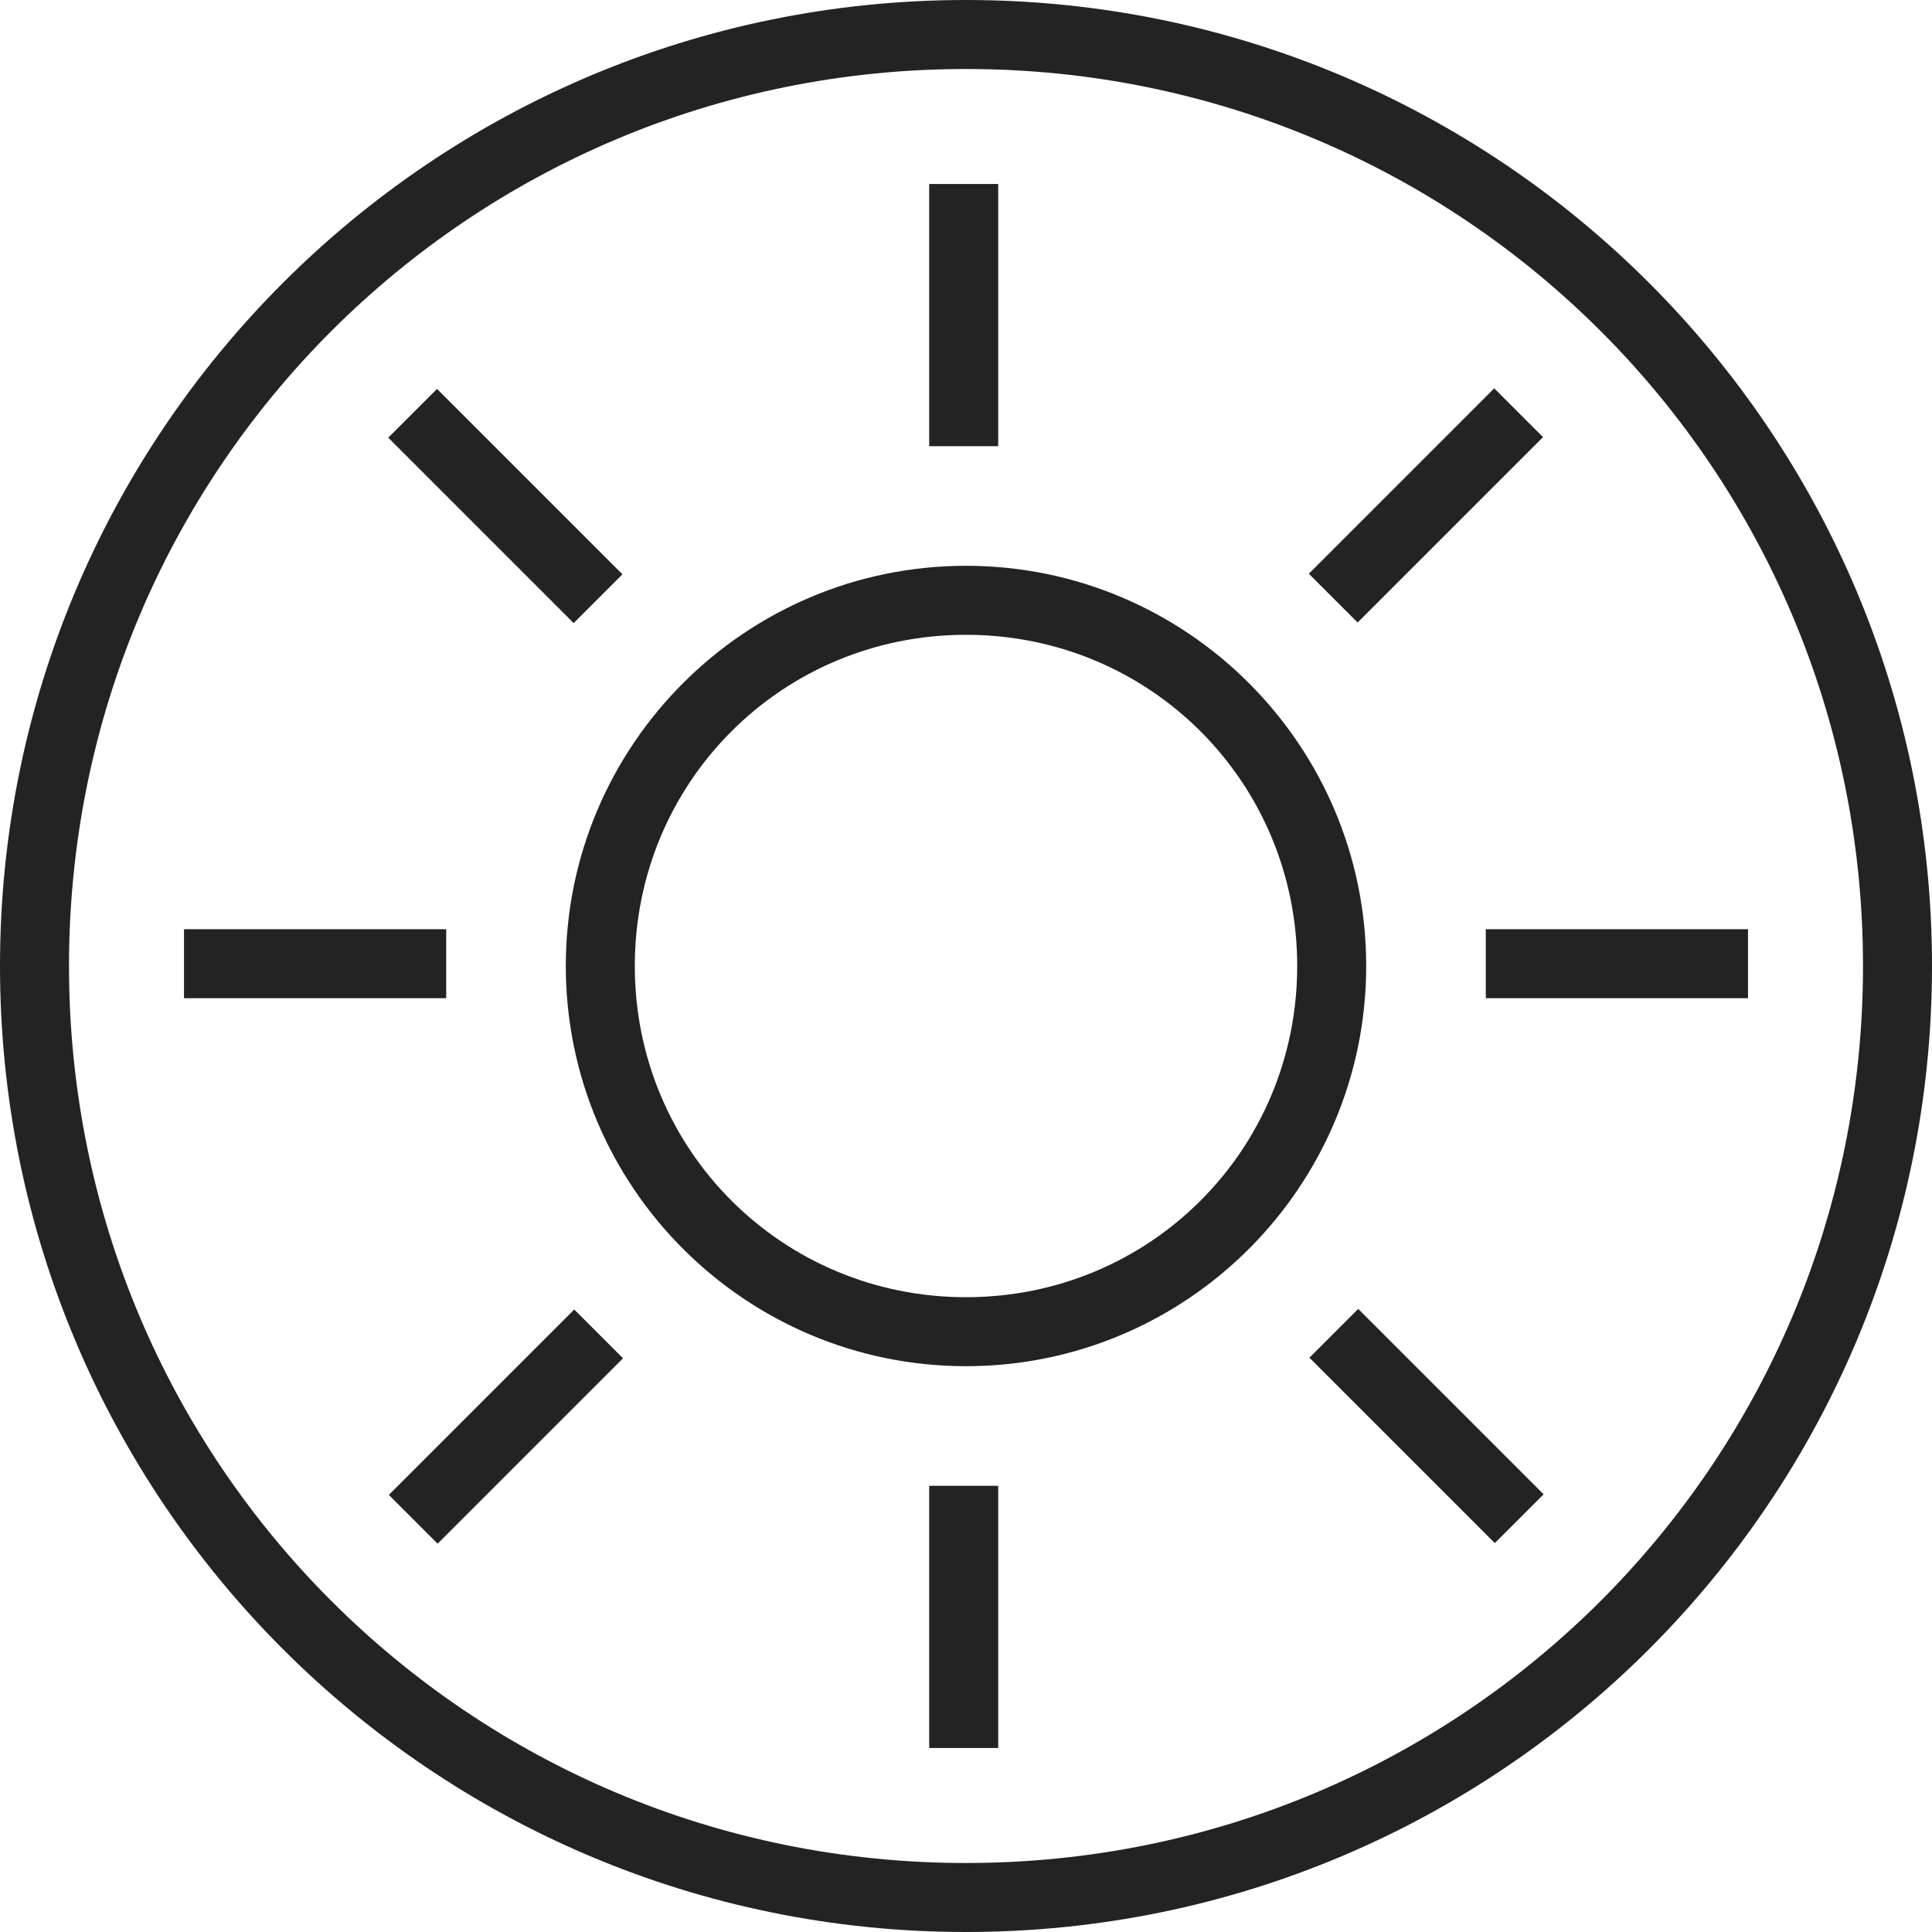
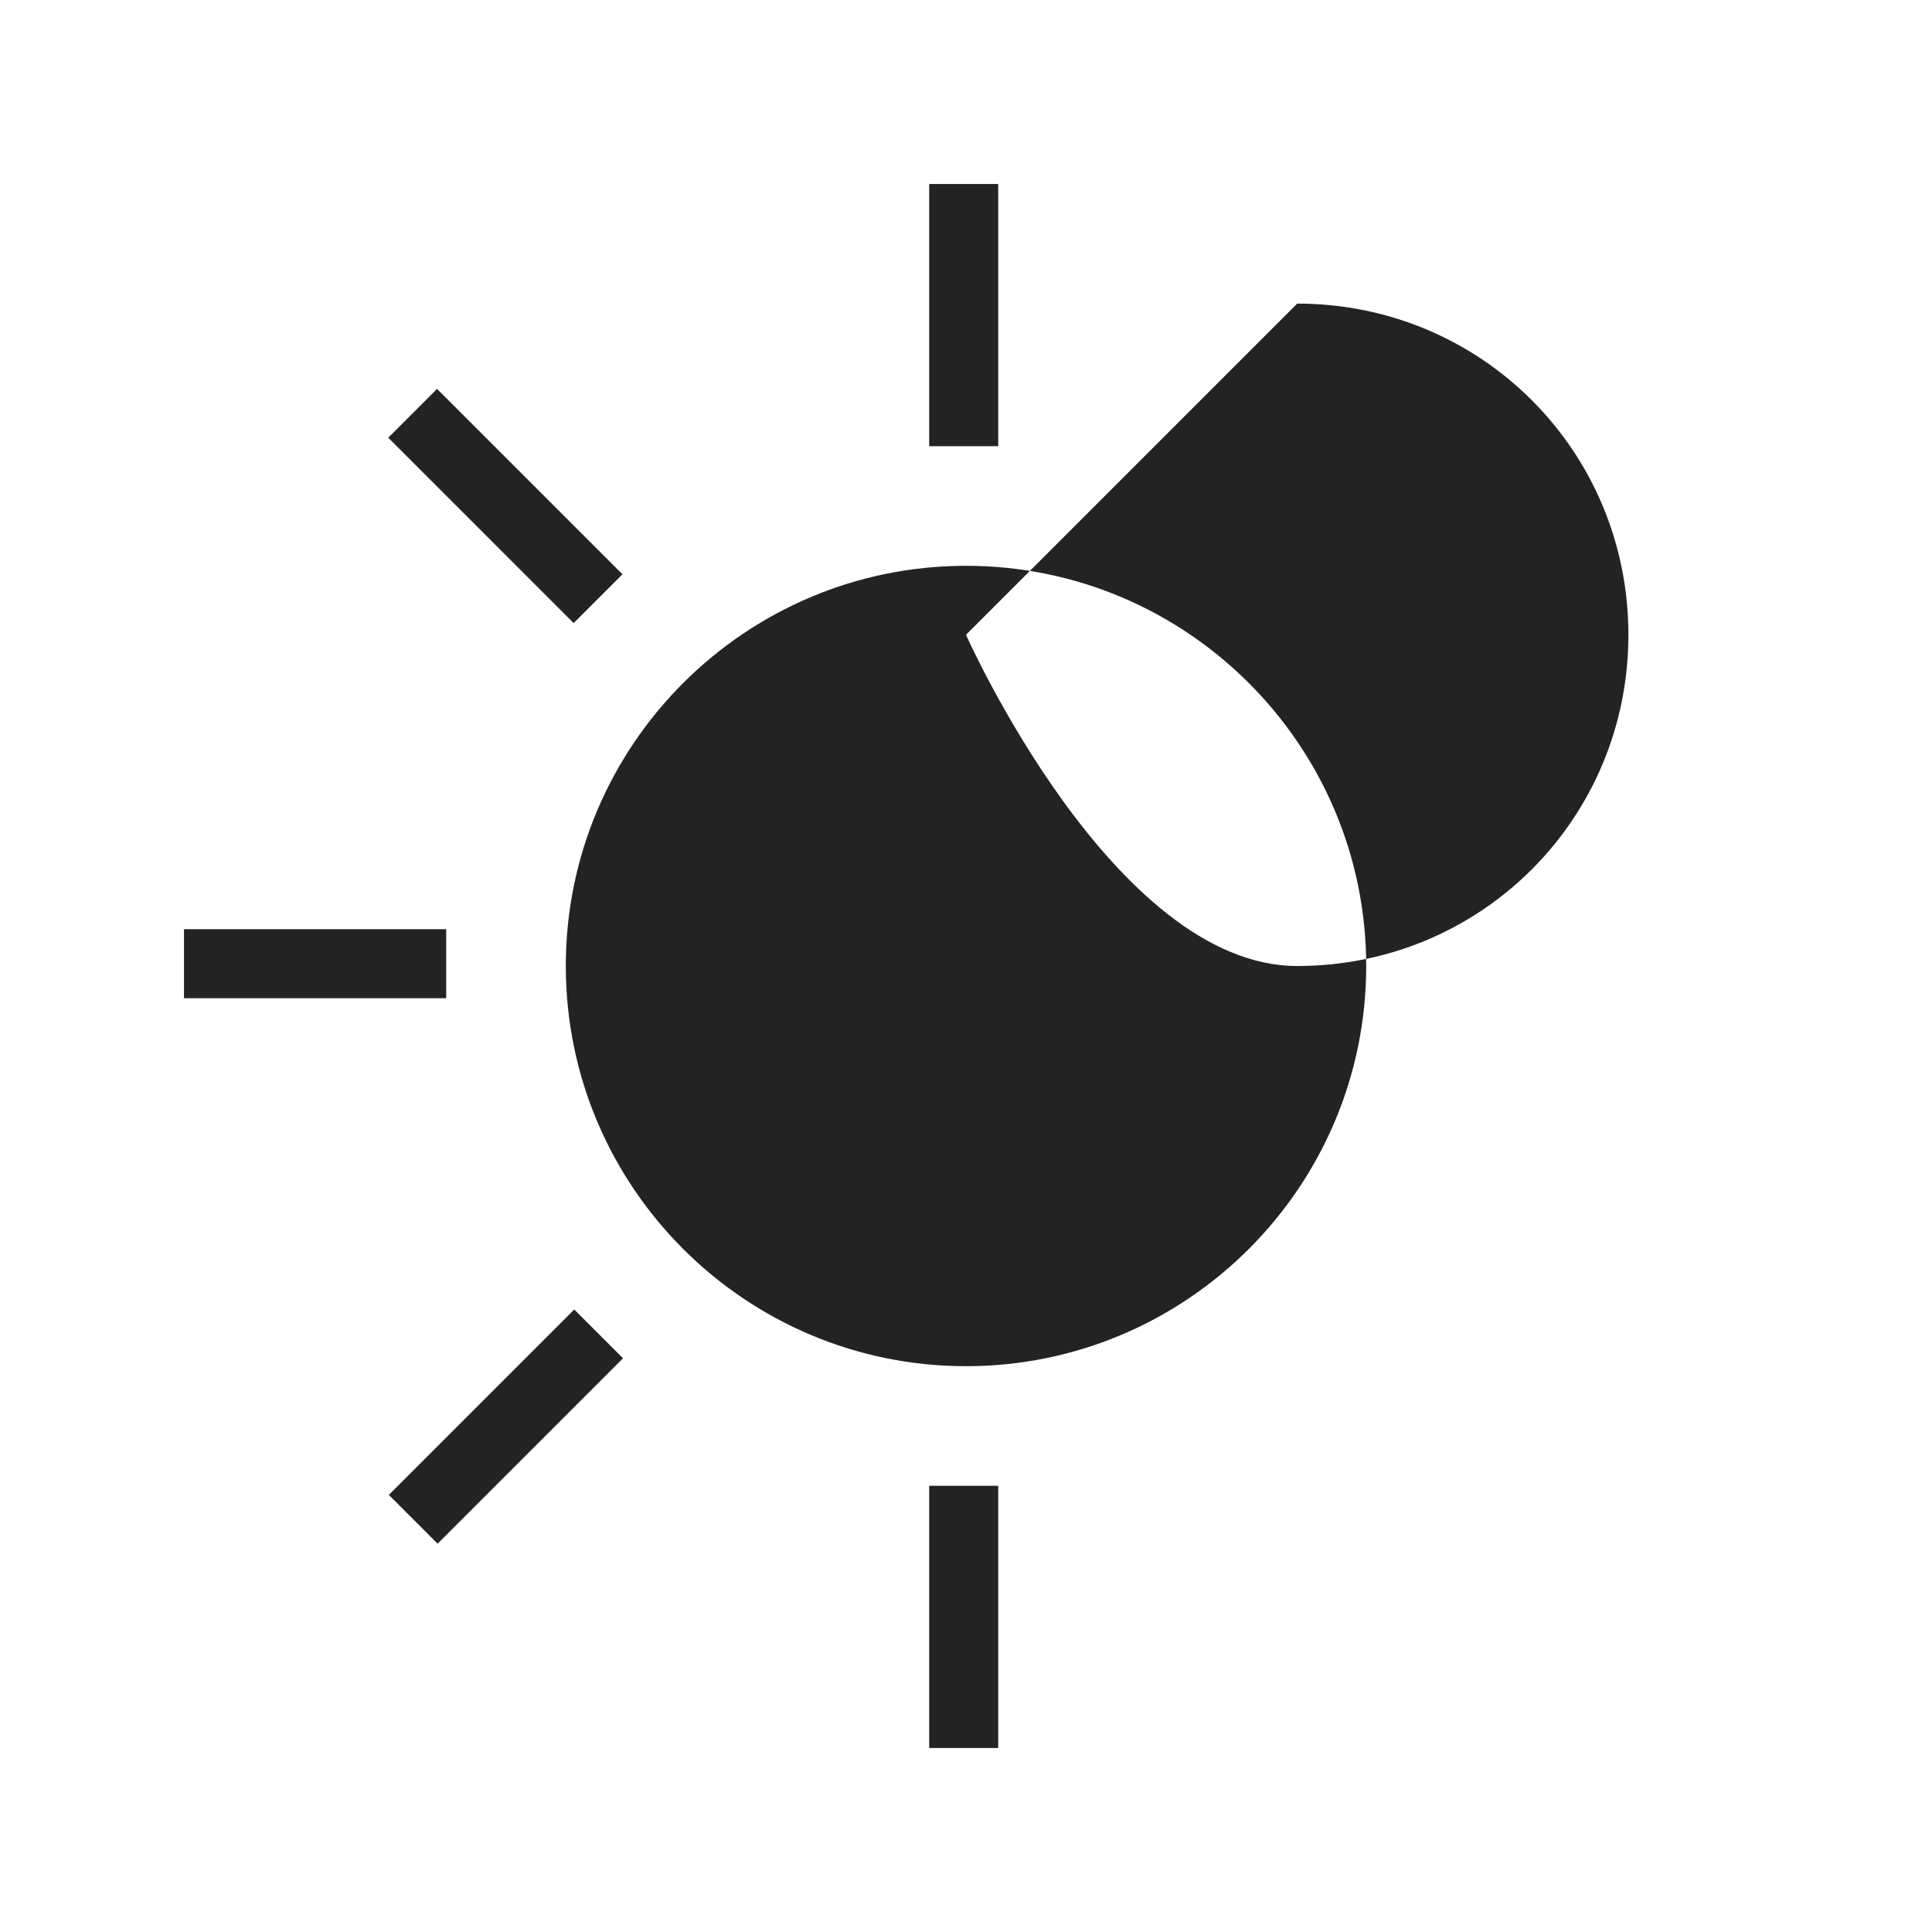
<svg xmlns="http://www.w3.org/2000/svg" id="_x32_a0d6efa-9011-433b-a320-a51d64b3bb17" version="1.1" viewBox="0 0 42 42">
  <defs>
    <style>
      .st0 {
        fill: #232323;
      }
    </style>
  </defs>
-   <path class="st0" d="M21,29.7c-4.8,0-8.7-3.9-8.7-8.7s3.9-8.7,8.7-8.7,8.7,3.9,8.7,8.7-3.9,8.7-8.7,8.7ZM21,13.8c-4,0-7.2,3.2-7.2,7.2s3.2,7.2,7.2,7.2,7.2-3.2,7.2-7.2-3.2-7.2-7.2-7.2Z" />
+   <path class="st0" d="M21,29.7c-4.8,0-8.7-3.9-8.7-8.7s3.9-8.7,8.7-8.7,8.7,3.9,8.7,8.7-3.9,8.7-8.7,8.7ZM21,13.8s3.2,7.2,7.2,7.2,7.2-3.2,7.2-7.2-3.2-7.2-7.2-7.2Z" />
  <rect class="st0" x="20.2" y="4" width="1.5" height="5.7" />
  <rect class="st0" x="20.2" y="32.3" width="1.5" height="5.7" />
  <rect class="st0" x="10.2" y="8.1" width="1.5" height="5.7" transform="translate(-4.5 11) rotate(-45)" />
-   <rect class="st0" x="30.3" y="28.2" width="1.5" height="5.7" transform="translate(-12.9 31) rotate(-45)" />
  <rect class="st0" x="4" y="20.2" width="5.7" height="1.5" />
-   <rect class="st0" x="32.3" y="20.2" width="5.7" height="1.5" />
  <rect class="st0" x="8.1" y="30.3" width="5.7" height="1.5" transform="translate(-18.7 16.8) rotate(-45)" />
  <rect class="st0" x="28.2" y="10.2" width="5.7" height="1.5" transform="translate(1.3 25.2) rotate(-45)" />
-   <path class="st0" d="M21,0C9.4,0,0,9.4,0,21s9.4,21,21,21,21-9.4,21-21S32.6,0,21,0ZM21,40.5C10.2,40.5,1.5,31.8,1.5,21S10.2,1.5,21,1.5s19.5,8.7,19.5,19.5c0,10.8-8.7,19.5-19.5,19.5Z" />
</svg>